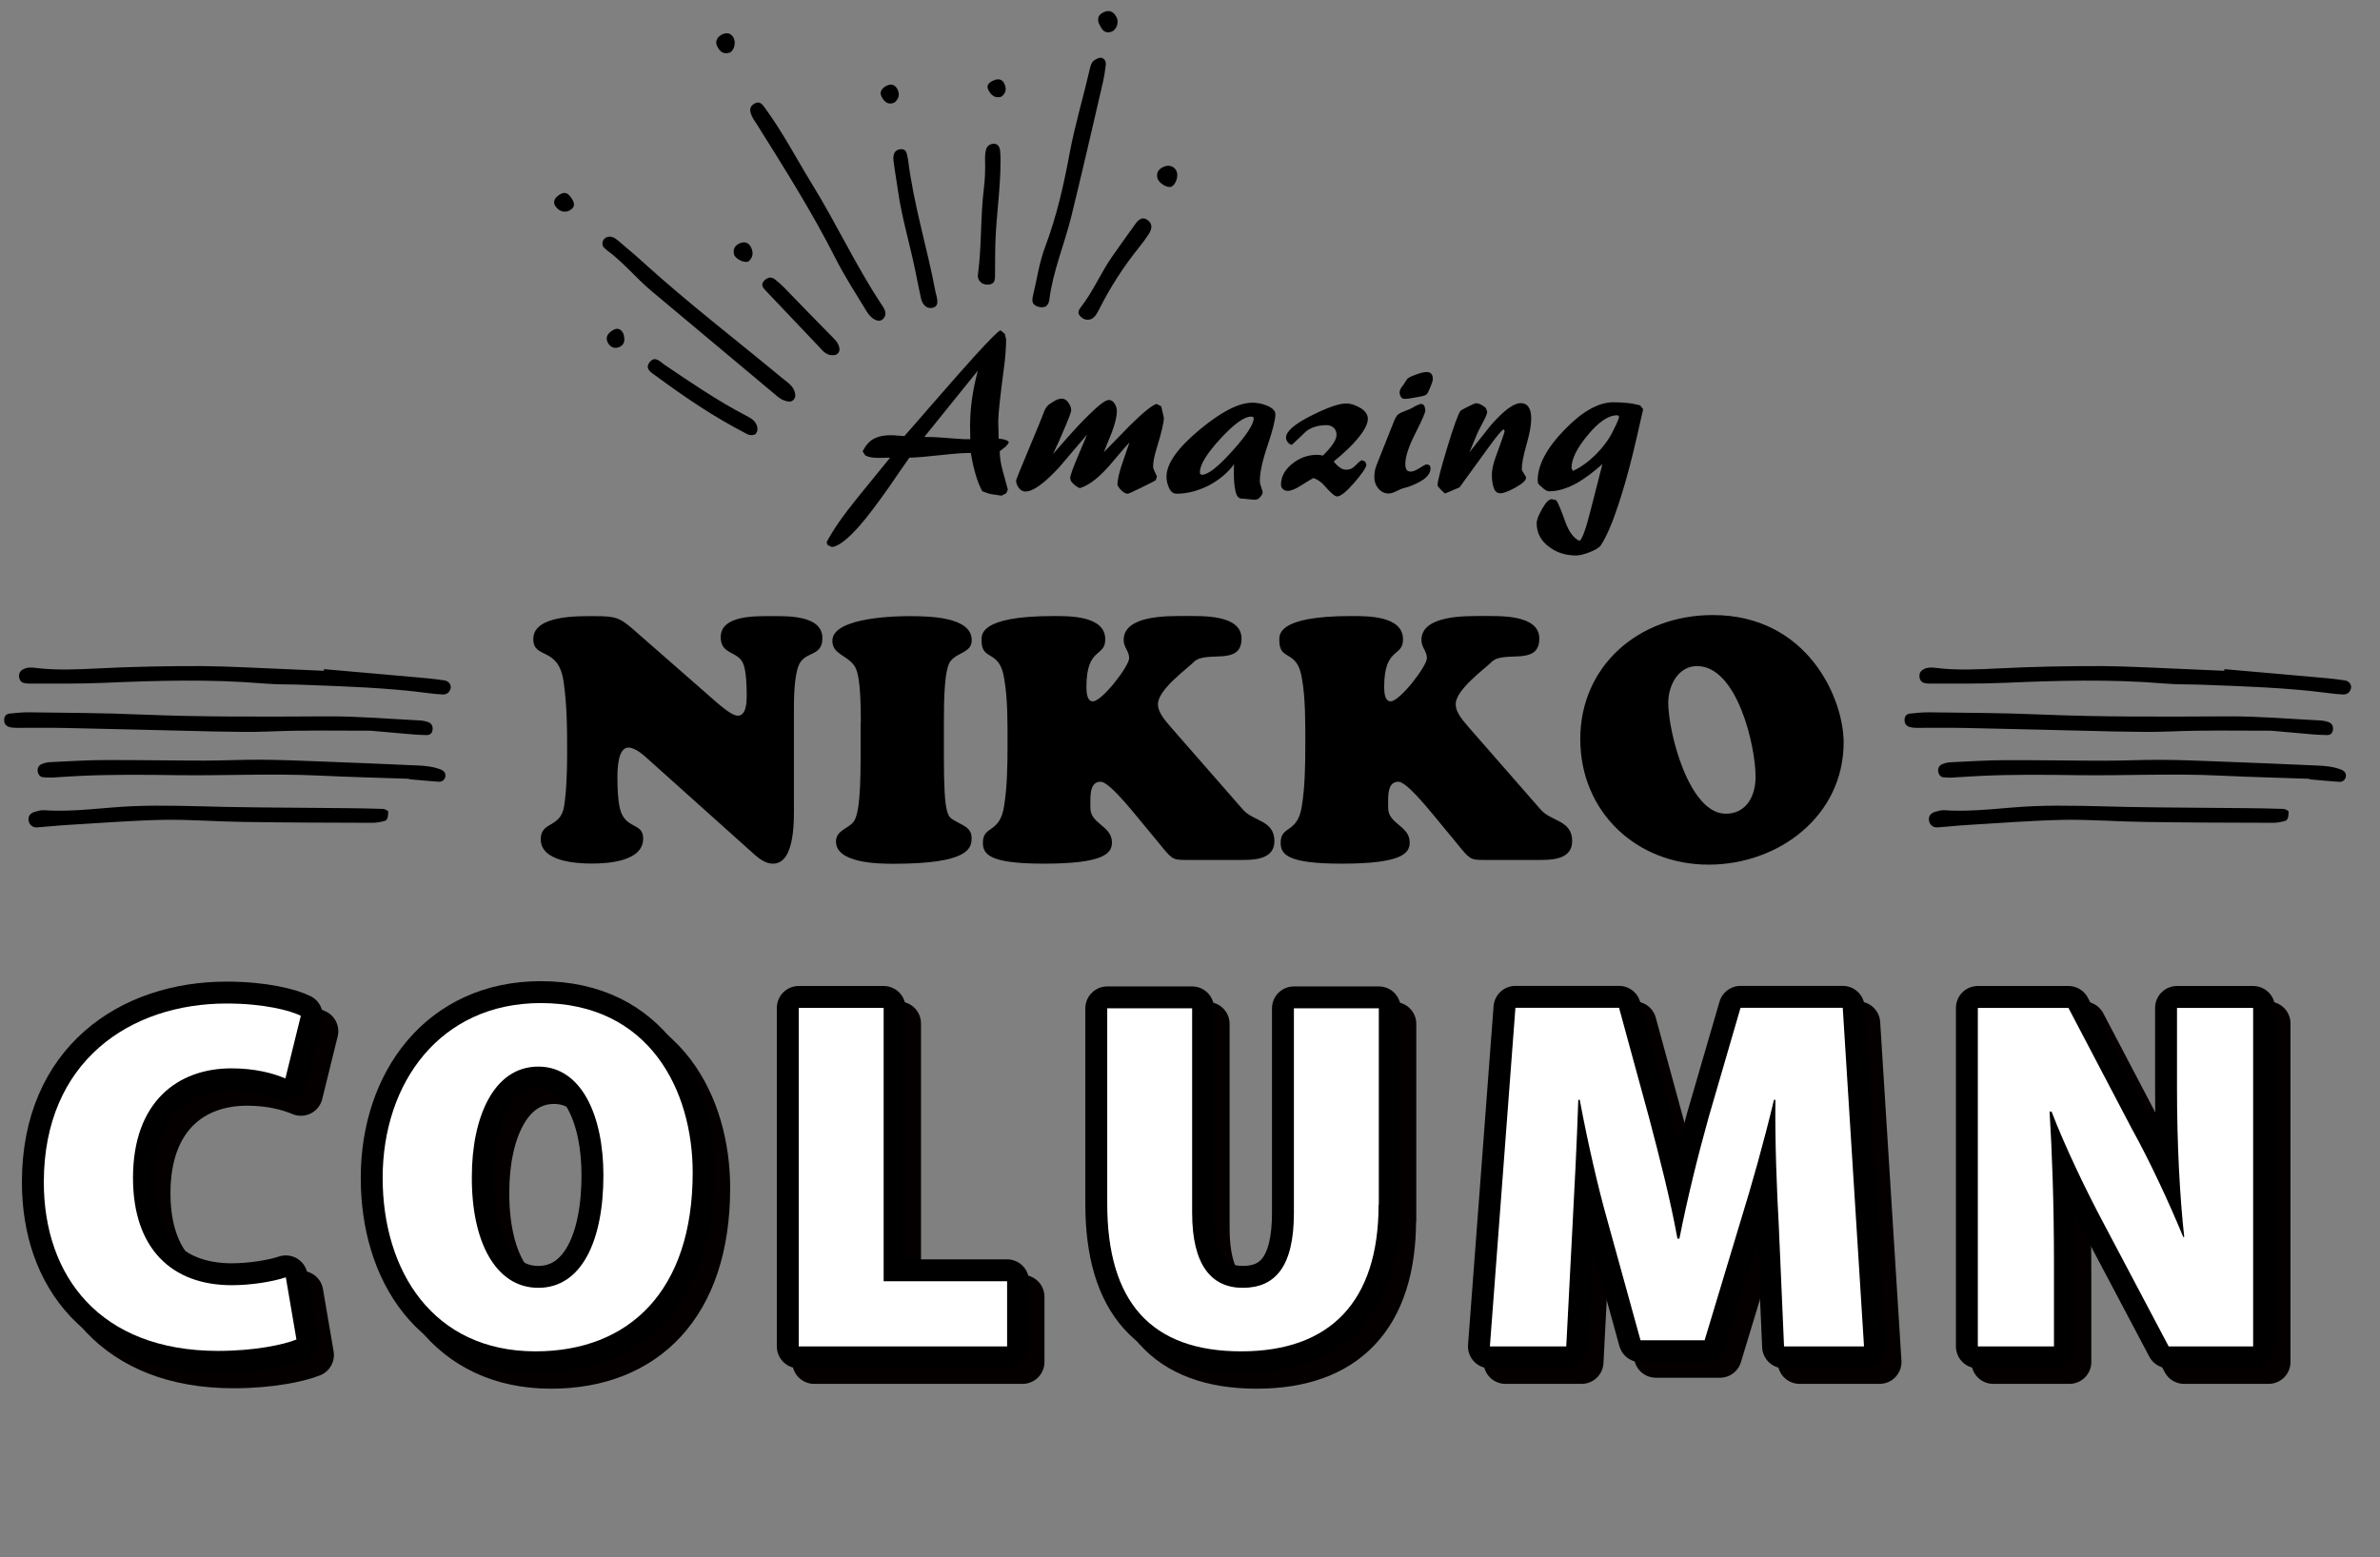
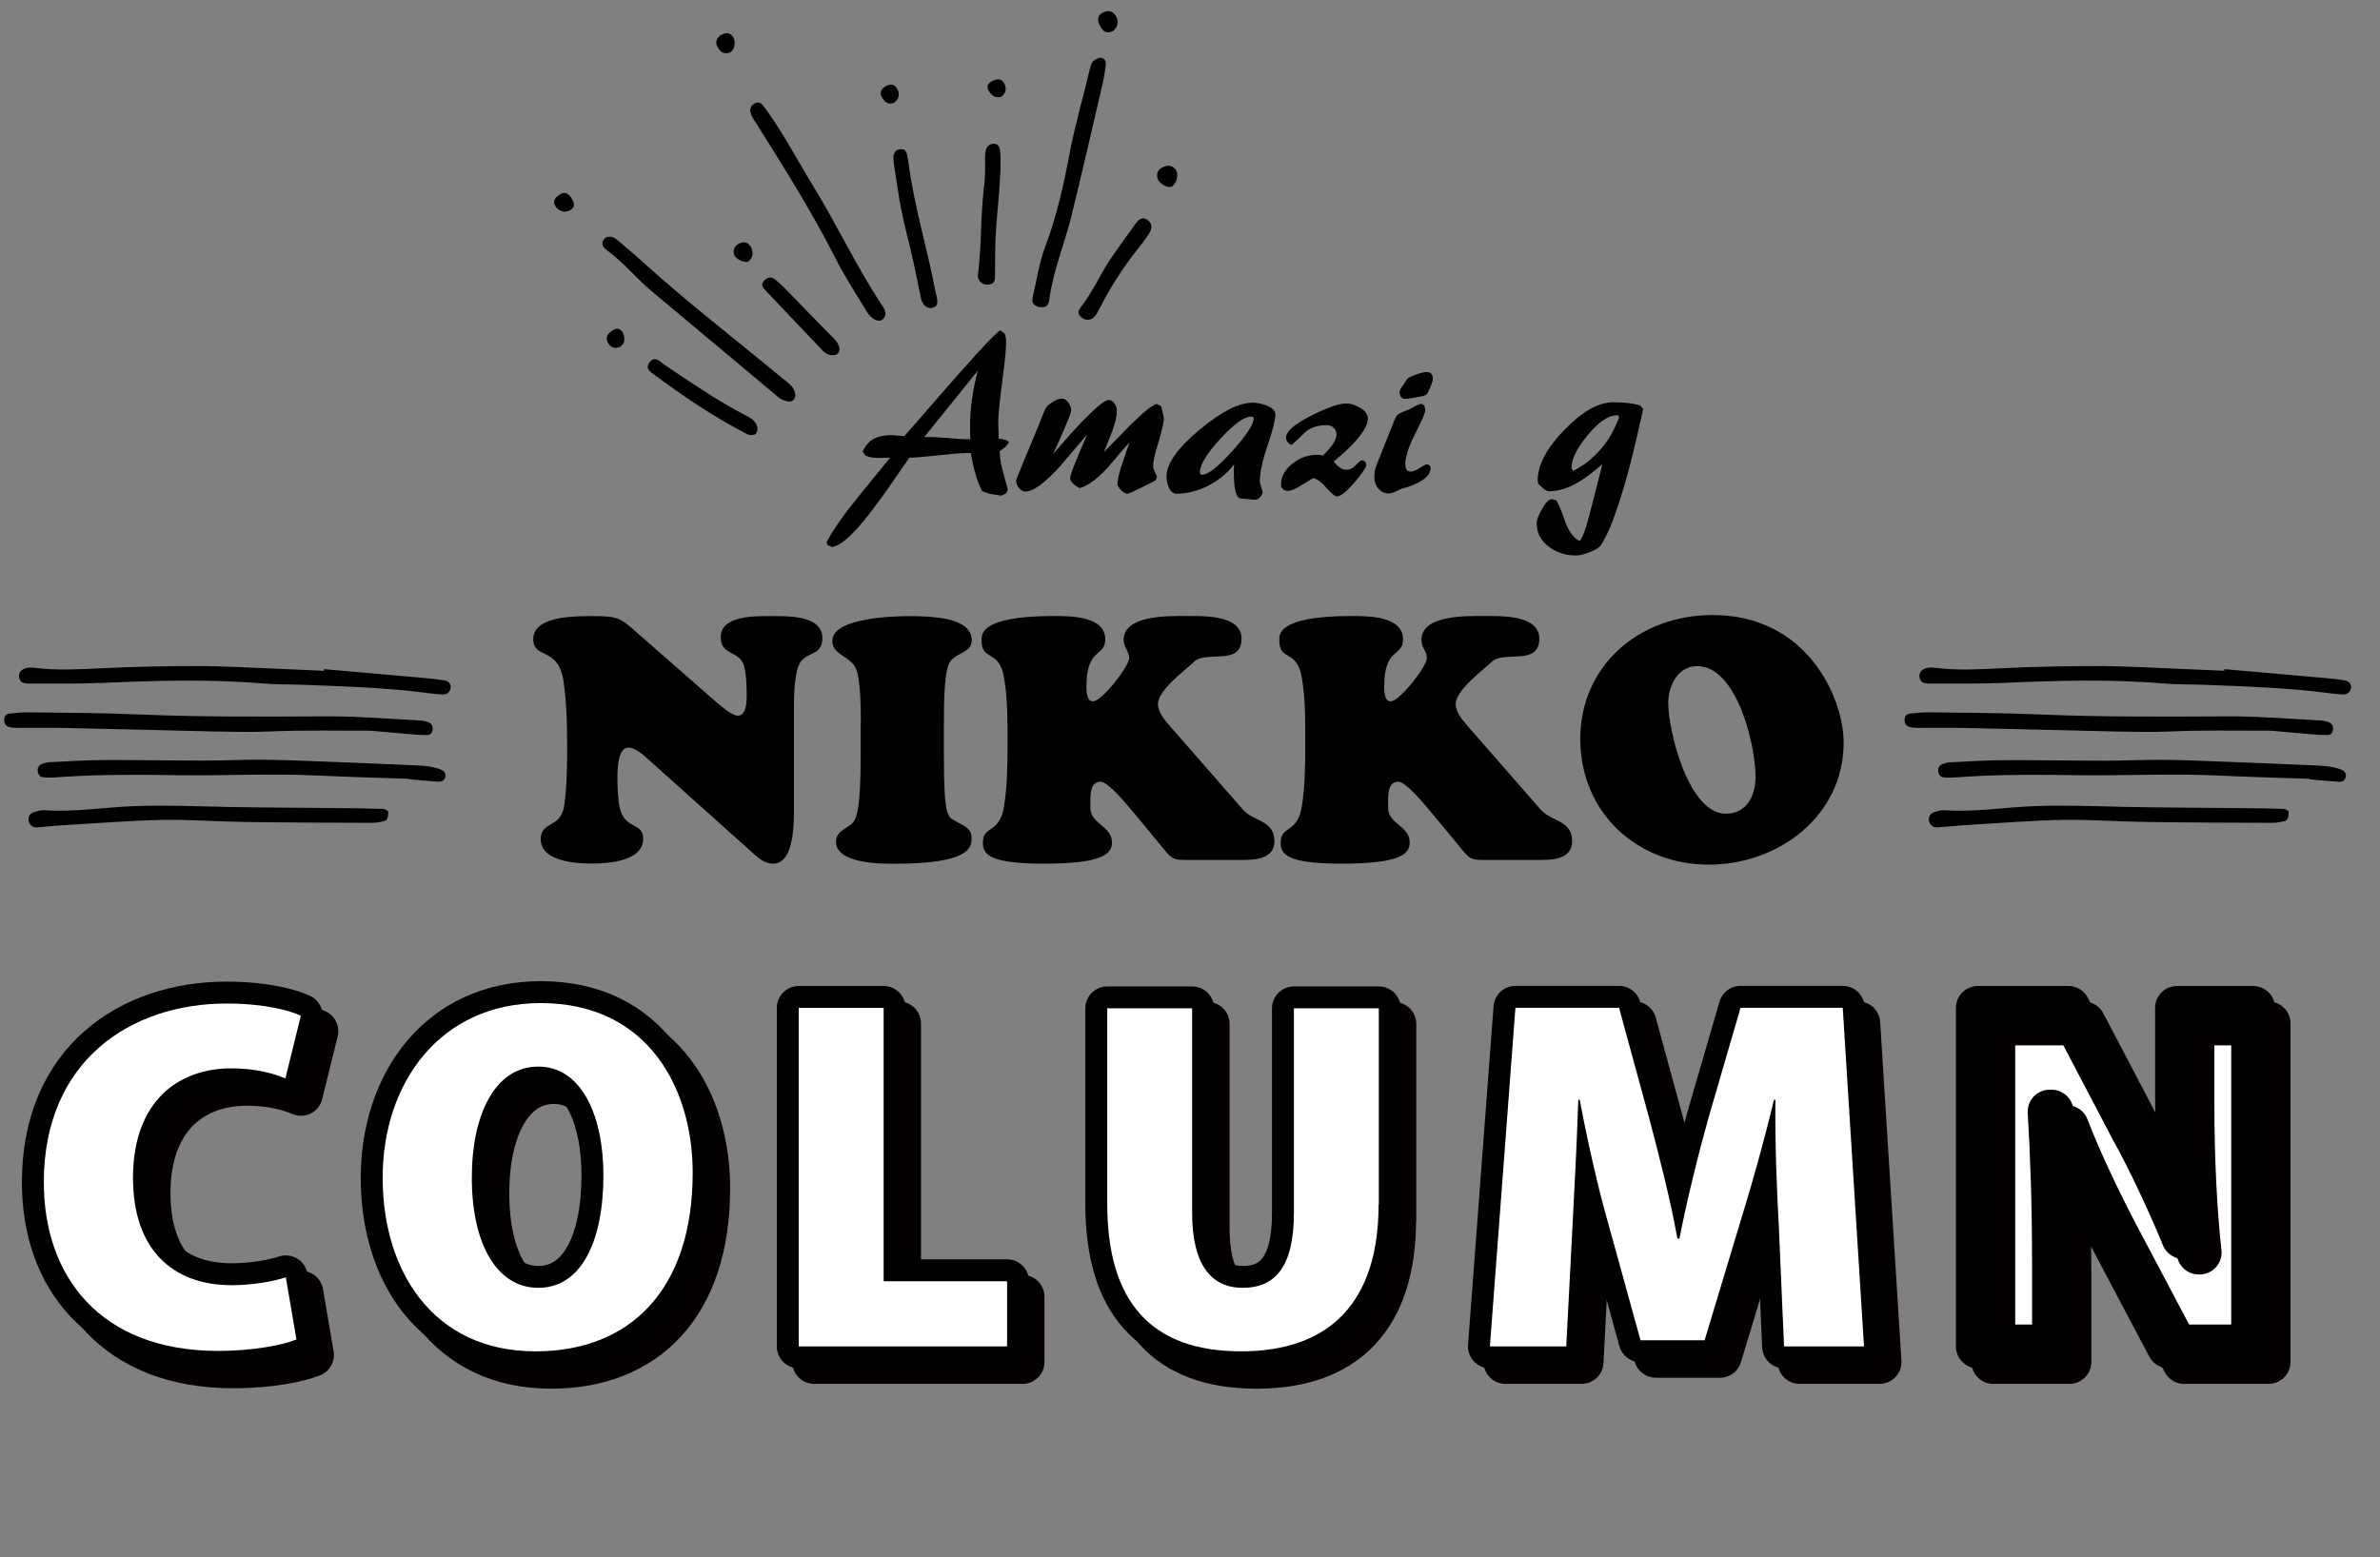
<svg xmlns="http://www.w3.org/2000/svg" version="1.1" x="0px" y="0px" width="217.25px" height="142.2px" viewBox="0 0 217.25 142.2" style="enable-background:new 0 0 217.25 142.2;" xml:space="preserve">
  <rect x="0" y="0" width="217.25" height="142.2" fill="#808080" stroke="none" />
  <style type="text/css">
	.st0{fill:none;stroke:#000000;stroke-width:9;stroke-miterlimit:10;}
	.st1{fill:none;stroke:#FFFFFF;stroke-width:12;stroke-miterlimit:10;}
	.st2{fill:none;stroke:#000000;stroke-width:6;stroke-miterlimit:10;stroke-dasharray:11.961,5.98;}
	.st3{fill:#FFFFFF;}
	.st4{fill:none;stroke:#000000;stroke-width:6;stroke-miterlimit:10;}
	.st5{fill:none;stroke:#000000;stroke-width:12;stroke-linecap:round;stroke-linejoin:round;stroke-miterlimit:10;}
	.st6{fill:none;stroke:#000000;stroke-width:2;stroke-linecap:round;stroke-linejoin:round;stroke-miterlimit:10;}
	.st7{fill:none;stroke:#000000;stroke-width:6;stroke-linecap:round;stroke-linejoin:round;stroke-miterlimit:10;}
	.st8{fill:none;stroke:#040000;stroke-width:4;stroke-linecap:round;stroke-linejoin:round;stroke-miterlimit:10;}
	.st9{fill:none;stroke:#000000;stroke-width:4;stroke-linecap:round;stroke-linejoin:round;stroke-miterlimit:10;}
	.st10{fill:none;stroke:#F4D321;stroke-width:6;stroke-linecap:round;stroke-miterlimit:10;}
	.st11{fill:none;stroke:#006B6B;stroke-width:6;stroke-linecap:round;stroke-miterlimit:10;}
	.st12{fill:#33AEB1;}
	.st13{fill:#30B8BB;}
	.st14{fill:none;}
	.st15{fill:none;stroke:#30B8BB;stroke-miterlimit:10;}
	.st16{fill:#F4D321;}
</style>
  <g id="レイヤー_2">
    <g>
      <g>
        <path d="M75.95,49.95l-0.39-0.17l-0.11-0.26c0.55-1.07,1.48-2.41,2.79-4.03c1-1.23,2-2.46,3.01-3.7c-0.17,0-0.34,0-0.51,0.01     c-0.17,0.01-0.33,0.01-0.49,0.01c-0.25,0-0.47-0.01-0.67-0.04c-0.2-0.03-0.4-0.09-0.58-0.17l-0.26-0.39     c0.29-0.56,0.64-0.95,1.05-1.16c0.41-0.21,0.91-0.31,1.48-0.31c0.2,0,0.41,0.01,0.63,0.03c0.22,0.02,0.43,0.04,0.65,0.05     c0.25-0.27,1.16-1.32,2.75-3.15c1.59-1.83,2.82-3.22,3.7-4.19c1.31-1.44,2.09-2.22,2.32-2.32l0.41,0.33     c0.03,0.17,0.06,0.34,0.11,0.5c0,0.76-0.07,1.69-0.22,2.77c-0.33,2.5-0.5,4.08-0.5,4.74l0.04,1.56c0.16,0,0.34,0.03,0.53,0.08     c0.2,0.05,0.33,0.13,0.4,0.23c-0.04,0.13-0.16,0.28-0.35,0.46c-0.25,0.19-0.4,0.31-0.48,0.37c0,0.52,0.08,1.09,0.25,1.71     c0.17,0.62,0.33,1.22,0.49,1.8l-0.15,0.33l-0.43,0.22c-0.5-0.07-0.84-0.12-1-0.15c-0.16-0.03-0.41-0.12-0.76-0.26     c-0.25-0.46-0.45-0.99-0.62-1.58s-0.31-1.23-0.42-1.91c-0.61,0-1.31,0.04-2.1,0.13c-1.85,0.2-3.02,0.3-3.51,0.3     c-0.61,0.87-1.21,1.73-1.8,2.6c-1.1,1.57-2.01,2.78-2.75,3.62C77.4,49.22,76.56,49.87,75.95,49.95z M88.01,40.1h0.56l-0.02-1.17     c0-1.65,0.24-3.34,0.71-5.09l-4.89,6.06c0.5,0,0.96,0.01,1.36,0.04C87.15,40.05,87.91,40.1,88.01,40.1z" />
        <path d="M101.21,36.52c0.22,0,0.39,0.11,0.53,0.33c0.14,0.22,0.21,0.45,0.21,0.69c0,0.46-0.15,1.1-0.45,1.91     c-0.25,0.62-0.49,1.23-0.74,1.84c0.78-0.81,1.57-1.62,2.36-2.42c1.21-1.2,2.03-1.86,2.45-1.99l0.43,0.22l0.24,1.04     c0,0.45-0.22,1.37-0.65,2.77c-0.22,0.71-0.33,1.26-0.33,1.67c0,0.13,0.04,0.28,0.13,0.46c0.14,0.29,0.22,0.44,0.22,0.46     l-0.11,0.35c-0.16,0.1-0.61,0.33-1.35,0.69c-0.74,0.36-1.14,0.54-1.2,0.54c-0.17,0-0.36-0.09-0.55-0.27     c-0.2-0.18-0.33-0.36-0.4-0.55c0-0.42,0.14-1.05,0.43-1.91c0.22-0.65,0.44-1.3,0.67-1.95c-0.25,0.25-0.75,0.83-1.52,1.75     c-1.11,1.34-2.11,2.15-3.01,2.42c-0.19-0.07-0.38-0.2-0.58-0.38s-0.3-0.36-0.3-0.53c0-0.23,0.25-0.94,0.76-2.13     c0.5-1.19,0.76-1.81,0.78-1.85c-0.85,1-1.7,1.98-2.53,2.97c-1.37,1.49-2.4,2.23-3.1,2.23c-0.23,0-0.43-0.11-0.6-0.33     s-0.25-0.46-0.25-0.7c0-0.04,0.39-1,1.17-2.87s1.21-2.91,1.28-3.12c0.07-0.21,0.15-0.39,0.23-0.54s0.18-0.27,0.29-0.36     c0.19-0.14,0.39-0.27,0.61-0.39c0.22-0.12,0.42-0.17,0.61-0.17c0.22,0,0.41,0.12,0.58,0.36c0.17,0.24,0.26,0.47,0.26,0.7     c0,0.17-0.27,0.89-0.82,2.14c-0.17,0.42-0.45,1.04-0.84,1.86c0.39-0.45,0.79-0.9,1.19-1.36c0.88-1,1.61-1.77,2.19-2.32     C100.35,36.94,100.93,36.52,101.21,36.52z" />
        <path d="M107.41,45.08c-0.3,0-0.53-0.17-0.69-0.51c-0.16-0.34-0.24-0.69-0.24-1.05c0-1.17,0.99-2.59,2.98-4.25s3.6-2.5,4.86-2.5     c0.42,0,0.84,0.08,1.26,0.24c0.56,0.22,0.84,0.49,0.84,0.82c0,0.49-0.24,1.44-0.71,2.84c-0.48,1.4-0.71,2.49-0.71,3.27     c0,0.13,0.04,0.31,0.12,0.53c0.08,0.22,0.13,0.39,0.14,0.51c-0.04,0.16-0.13,0.31-0.26,0.44c-0.13,0.14-0.27,0.21-0.43,0.21     c-0.13,0-0.34-0.02-0.63-0.05c-0.29-0.04-0.48-0.05-0.58-0.05c-0.29,0-0.48-0.22-0.58-0.67c-0.1-0.45-0.15-0.98-0.15-1.6     c0-0.17,0-0.33,0-0.48s0.01-0.27,0.02-0.39c-0.59,0.79-1.37,1.44-2.33,1.95C109.34,44.82,108.37,45.08,107.41,45.08z      M109.53,43.11c0,0.16,0.06,0.24,0.19,0.24c0.55,0,1.47-0.72,2.77-2.17s1.95-2.44,1.95-2.99c0-0.1-0.08-0.15-0.24-0.15     c-0.62,0-1.56,0.67-2.8,2.02S109.53,42.43,109.53,43.11z" />
        <path d="M122.91,42.89c0.3,0,0.57-0.12,0.8-0.37c0.29-0.3,0.49-0.47,0.61-0.5l0.3,0.13l0.11,0.3c-0.07,0.32-0.46,0.88-1.16,1.68     c-0.7,0.8-1.21,1.2-1.53,1.2c-0.19,0-0.56-0.32-1.13-0.97c-0.3-0.35-0.64-0.58-1.02-0.71c-0.13,0.06-0.51,0.29-1.15,0.69     c-0.49,0.32-0.9,0.48-1.21,0.48c-0.16,0-0.3-0.05-0.42-0.16c-0.12-0.11-0.18-0.24-0.18-0.4c0-0.72,0.34-1.36,1.02-1.91     s1.44-0.82,2.27-0.82c0.19,0,0.37,0.02,0.54,0.07c0.39-0.4,0.65-0.69,0.78-0.87c0.3-0.39,0.46-0.74,0.46-1.04     c0-0.26-0.09-0.47-0.26-0.63c-0.17-0.16-0.39-0.24-0.65-0.24c-0.75,0-1.37,0.19-1.86,0.56c-0.43,0.42-0.87,0.83-1.3,1.23     c-0.13,0-0.25-0.07-0.37-0.22c-0.12-0.14-0.17-0.29-0.17-0.43c0-0.56,0.75-1.22,2.25-1.98s2.58-1.14,3.25-1.14     c0.4,0,0.83,0.14,1.29,0.41c0.45,0.27,0.68,0.61,0.68,1c0,0.63-0.58,1.52-1.73,2.66c-0.51,0.49-0.97,0.9-1.39,1.23     c0.16,0.2,0.33,0.38,0.53,0.52C122.46,42.82,122.68,42.89,122.91,42.89z" />
        <path d="M130.1,37.5c0,0.19-0.3,0.88-0.91,2.08c-0.61,1.2-0.91,2.13-0.91,2.79c0,0.22,0.04,0.39,0.11,0.51     c0.07,0.12,0.2,0.18,0.39,0.18c0.2,0,0.47-0.11,0.8-0.32s0.54-0.33,0.63-0.33c0.25,0,0.37,0.12,0.37,0.37     c0,0.42-0.3,0.81-0.91,1.17c-0.48,0.27-0.97,0.48-1.49,0.61c-0.16,0.03-0.39,0.12-0.68,0.27s-0.54,0.23-0.73,0.23     c-0.38,0-0.69-0.15-0.94-0.44c-0.25-0.29-0.38-0.64-0.38-1.03c0-0.25,0.02-0.46,0.06-0.65c0.04-0.19,0.12-0.41,0.22-0.67     l1.43-3.59c0.14-0.38,0.27-0.63,0.38-0.76s0.33-0.25,0.66-0.37c0.33-0.12,0.63-0.25,0.89-0.41c0.03-0.03,0.13-0.08,0.3-0.15     c0.17-0.07,0.27-0.11,0.28-0.11c0.16,0,0.27,0.06,0.34,0.17C130.06,37.16,130.1,37.31,130.1,37.5z M127.76,35.81     c0-0.1,0.03-0.21,0.1-0.33c0.06-0.12,0.14-0.22,0.23-0.32l0.32-0.5c0.07-0.13,0.34-0.28,0.79-0.44c0.46-0.17,0.79-0.25,1.01-0.25     c0.39,0,0.58,0.21,0.58,0.63c0,0.12-0.03,0.26-0.1,0.42c-0.06,0.17-0.11,0.29-0.14,0.36c-0.13,0.32-0.23,0.52-0.31,0.61     c-0.08,0.09-0.28,0.16-0.59,0.22s-0.6,0.11-0.84,0.15s-0.44,0.06-0.58,0.06c-0.16,0-0.27-0.06-0.35-0.18     C127.79,36.11,127.76,35.97,127.76,35.81z" />
-         <path d="M138.8,36.81c0.38,0,0.64,0.16,0.8,0.48c0.12,0.23,0.17,0.56,0.17,0.97c0,0.55-0.14,1.33-0.43,2.34     c-0.29,1.01-0.43,1.76-0.43,2.25c0,0.07,0.07,0.2,0.2,0.39s0.19,0.32,0.19,0.39c0,0.23-0.32,0.52-0.95,0.88     c-0.64,0.35-1.1,0.53-1.39,0.53c-0.3,0-0.51-0.17-0.62-0.52c-0.11-0.35-0.16-0.72-0.16-1.13c0-0.45,0.1-0.95,0.3-1.52     c0.56-1.54,0.85-2.38,0.87-2.51l-0.09-0.15c-0.13,0-0.59,0.55-1.39,1.65c-0.88,1.21-1.76,2.42-2.64,3.64     c-0.45,0.19-0.89,0.38-1.32,0.56c-0.07-0.04-0.21-0.16-0.4-0.36c-0.19-0.19-0.29-0.33-0.29-0.4c0-0.35,0.3-1.5,0.89-3.45     s1-3.07,1.21-3.34c0.03-0.04,0.26-0.17,0.68-0.38c0.42-0.21,0.66-0.31,0.7-0.31c0.16,0,0.32,0.04,0.48,0.12     c0.16,0.08,0.31,0.18,0.45,0.31c0.04,0.12,0.09,0.23,0.13,0.35c0,0.13-0.12,0.43-0.37,0.91c-0.33,0.63-0.51,0.97-0.52,1.02     l-0.74,1.77c0.65-0.82,1.31-1.65,1.97-2.49C137.28,37.47,138.18,36.81,138.8,36.81z" />
        <path d="M141.4,44.86c-0.13,0-0.3-0.08-0.51-0.25c-0.21-0.17-0.37-0.32-0.49-0.46l-0.04-0.28c0-1.4,0.81-2.94,2.44-4.62     c1.62-1.68,3.11-2.52,4.47-2.52c0.4,0,0.82,0.02,1.23,0.06c0.42,0.04,0.82,0.12,1.21,0.22l0.28,0.35     c-0.42,1.88-0.73,3.22-0.93,4.03c-0.43,1.76-0.88,3.33-1.34,4.72c-0.55,1.67-1.08,2.89-1.58,3.66c-0.14,0.22-0.48,0.43-1.01,0.64     c-0.53,0.21-0.95,0.31-1.27,0.31c-0.92,0-1.73-0.25-2.42-0.76c-0.78-0.56-1.17-1.29-1.17-2.19c0-0.29,0.17-0.73,0.5-1.31     c0.33-0.58,0.62-0.88,0.87-0.88c0.19,0.04,0.33,0.07,0.41,0.09c0.16,0.2,0.44,0.87,0.84,1.99c0.32,0.89,0.74,1.47,1.28,1.73     c0.25-0.12,0.6-1.1,1.06-2.94c0.65-2.57,1-3.93,1.04-4.07c-0.82,0.72-1.57,1.28-2.23,1.67C143.1,44.59,142.22,44.86,141.4,44.86z      M143.45,42.74l0.13,0.26c0.72-0.33,1.41-0.83,2.08-1.49c0.66-0.66,1.18-1.36,1.54-2.08c0.1-0.22,0.21-0.43,0.32-0.65     c0.17-0.36,0.26-0.59,0.26-0.69c0-0.12-0.06-0.17-0.17-0.17c-0.79,0-1.69,0.6-2.67,1.8C143.95,40.9,143.45,41.91,143.45,42.74z" />
        <path d="M65.41,64.13c0.38,0.31,1.38,1.22,1.94,1.22c0.78,0,0.81-1.28,0.81-1.81c0-0.78-0.03-2.13-0.28-2.84     c-0.44-1.31-2.09-0.84-2.09-2.53c0-2,3.19-1.91,4.5-1.91c1.38,0,4.78-0.16,4.78,2c0,1.78-1.66,1.13-2.19,2.56     c-0.41,1.13-0.41,3.06-0.41,4.25v8.1c0,1.41,0.19,5.69-1.91,5.69c-0.63,0-1.16-0.38-1.63-0.78l-9.66-8.66     c-0.44-0.41-1.25-1.16-1.91-1.16c-0.97,0-1,2.03-1,2.69c0,0.88,0.03,2.03,0.22,2.84c0.47,2,2.13,1.25,2.13,2.78     c0,2.09-3.22,2.28-4.69,2.28c-1.44,0-4.66-0.19-4.66-2.22c0-1.66,1.81-1,2.13-3c0.22-1.34,0.28-3.31,0.28-4.72     c0-2.25,0-4.53-0.34-6.78c-0.5-3.13-2.75-1.91-2.75-3.78c0-2.22,4.22-2.09,5.63-2.09c1.94,0,2.28,0.13,3.69,1.38L65.41,64.13z" />
        <path d="M78.58,66.01c0-3.97-0.31-4.88-0.66-5.31c-0.72-0.91-1.94-1-1.94-2.19c0-2.25,6.38-2.25,7-2.25     c1.88,0,5.72,0.06,5.72,2.19c0,1.13-1.19,1.06-1.91,1.88c-0.59,0.69-0.63,3.5-0.63,5.69v3.1c0,5.57,0.38,5.44,1,5.82     c0.78,0.47,1.53,0.63,1.53,1.59c0,0.94-0.28,2.34-7.13,2.34c-1.31,0-5.25-0.03-5.25-2.03c0-1,1.06-1.16,1.56-1.75     c0.38-0.44,0.69-1.59,0.69-5.97V66.01z" />
        <path d="M103.56,74.29c-0.53-0.63-2.38-2.91-3.09-2.91c-0.81,0-0.94,0.81-0.94,1.72v0.66c0,1.5,1.97,1.63,1.97,3.16     c0,1-0.72,1.94-6.22,1.94c-4.94,0-5.56-0.84-5.56-1.91c0-1.63,1.56-0.78,1.94-3.38c0.28-1.75,0.31-3.75,0.31-5.53     c0-1.94,0.03-4.19-0.31-6.1c-0.41-2.69-2.06-1.53-2.06-3.44c0-0.5-0.28-2.25,6.57-2.25c1.47,0,4.72-0.03,4.72,2.13     c0,1.66-1.72,0.66-1.72,4.35c0,0.41,0.03,1.31,0.59,1.31c0.84,0,3.31-3.22,3.31-3.94c0-0.66-0.5-0.97-0.5-1.66     c0-2.31,4.13-2.19,5.63-2.19s5.13-0.16,5.13,2.06c0,2.56-3.25,1.03-4.35,2.13c-0.63,0.63-3.28,2.53-3.28,3.85     c0,0.84,0.75,1.59,1.25,2.19l6.53,7.47c0.94,1.06,2.85,0.94,2.85,2.85c0,1.56-1.59,1.72-2.81,1.72h-5.31     c-1.22,0-1.25-0.09-2.5-1.63L103.56,74.29z" />
        <path d="M130.74,74.29c-0.53-0.63-2.38-2.91-3.09-2.91c-0.81,0-0.94,0.81-0.94,1.72v0.66c0,1.5,1.97,1.63,1.97,3.16     c0,1-0.72,1.94-6.22,1.94c-4.94,0-5.56-0.84-5.56-1.91c0-1.63,1.56-0.78,1.94-3.38c0.28-1.75,0.31-3.75,0.31-5.53     c0-1.94,0.03-4.19-0.31-6.1c-0.41-2.69-2.06-1.53-2.06-3.44c0-0.5-0.28-2.25,6.57-2.25c1.47,0,4.72-0.03,4.72,2.13     c0,1.66-1.72,0.66-1.72,4.35c0,0.41,0.03,1.31,0.59,1.31c0.84,0,3.31-3.22,3.31-3.94c0-0.66-0.5-0.97-0.5-1.66     c0-2.31,4.13-2.19,5.63-2.19s5.13-0.16,5.13,2.06c0,2.56-3.25,1.03-4.35,2.13c-0.63,0.63-3.28,2.53-3.28,3.85     c0,0.84,0.75,1.59,1.25,2.19l6.53,7.47c0.94,1.06,2.85,0.94,2.85,2.85c0,1.56-1.59,1.72-2.81,1.72h-5.31     c-1.22,0-1.25-0.09-2.5-1.63L130.74,74.29z" />
        <path d="M144.25,67.48c0-6.63,5.28-11.32,12.1-11.32c8.63,0,11.94,7.6,11.94,11.63c0,6.72-5.94,11.16-12.32,11.16     C149.38,78.95,144.25,74.14,144.25,67.48z M154.91,60.82c-1.75,0-2.63,1.81-2.63,3.35c0,2.66,1.88,10.13,5.25,10.13     c1.91,0,2.72-1.66,2.72-3.35C160.26,68.1,158.57,60.82,154.91,60.82z" />
      </g>
      <g>
        <g>
          <path class="st3" d="M27.06,122.31c-1.19,0.48-3.83,1.04-7.17,1.04C9.11,123.34,4,116.51,4,107.95      c0-11.08,7.92-16.32,16.68-16.32c3.43,0,5.81,0.64,6.78,1.12l-1.41,5.72c-1.14-0.48-2.77-0.92-4.93-0.92      c-4.88,0-8.98,3.04-8.98,10c0,6.44,3.52,9.8,9.02,9.8c1.76,0,3.74-0.32,4.93-0.72L27.06,122.31z" />
-           <path class="st3" d="M63.23,107.07c0,10.76-5.77,16.32-14.35,16.32c-9.37,0-13.95-7.36-13.95-15.84      c0-8.72,5.28-15.96,14.43-15.96C59.27,91.59,63.23,99.55,63.23,107.07z M43.07,107.43c-0.04,5.92,2.16,10.16,6.07,10.16      c3.92,0,5.94-4.24,5.94-10.28c0-5.4-1.98-9.92-5.94-9.92C45.01,97.39,43.07,102.11,43.07,107.43z" />
          <path class="st3" d="M91.92,122.94H72.91V92.03h7.75v24.96h11.27V122.94z" />
          <path class="st3" d="M125.84,109.99c0,8.84-4.4,13.4-12.54,13.4c-8.27,0-12.23-4.56-12.23-13.48V92.07h7.75v18.68      c0,4.76,1.76,6.84,4.62,6.84c2.95,0,4.67-1.92,4.67-6.84V92.07h7.75V109.99z" />
          <path class="st3" d="M170.15,122.94h-7.3l-0.48-11.04c-0.18-3.28-0.35-7.4-0.31-11.48h-0.13c-0.88,3.72-2.07,7.92-2.99,10.88      l-3.34,11.08h-5.85l-3.04-11c-0.84-2.96-1.8-7.16-2.51-10.96h-0.13c-0.13,3.84-0.35,8.2-0.53,11.52l-0.57,11H136l2.33-30.92      h9.46l2.73,10c0.97,3.68,1.94,7.44,2.6,11.08h0.18c0.7-3.56,1.67-7.52,2.68-11.12l2.9-9.96h9.33L170.15,122.94z" />
          <path class="st3" d="M205.66,122.94h-7.7l-5.94-11.24c-1.58-2.96-3.52-7-4.75-10.2h-0.18c0.22,3.6,0.4,8.32,0.4,13.84v7.6h-6.95      V92.03h8.27l5.81,11.08c1.54,2.76,3.39,6.72,4.67,9.84h0.09c-0.4-3.6-0.66-8.44-0.66-13.56v-7.36h6.95V122.94z" />
        </g>
        <g>
          <g>
            <path class="st8" d="M28.48,123.72c-1.19,0.48-3.83,1.04-7.17,1.04c-10.78,0-15.89-6.84-15.89-15.4       c0-11.08,7.92-16.32,16.68-16.32c3.43,0,5.81,0.64,6.78,1.12l-1.41,5.72c-1.14-0.48-2.77-0.92-4.93-0.92       c-4.88,0-8.98,3.04-8.98,10c0,6.44,3.52,9.8,9.02,9.8c1.76,0,3.74-0.32,4.93-0.72L28.48,123.72z" />
            <path class="st8" d="M64.65,108.48c0,10.76-5.77,16.32-14.35,16.32c-9.37,0-13.95-7.36-13.95-15.84       c0-8.72,5.28-15.96,14.43-15.96C60.69,93.01,64.65,100.97,64.65,108.48z M44.49,108.84c-0.04,5.92,2.16,10.16,6.07,10.16       c3.92,0,5.94-4.24,5.94-10.28c0-5.4-1.98-9.92-5.94-9.92C46.43,98.81,44.49,103.53,44.49,108.84z" />
            <path class="st8" d="M93.33,124.36H74.32V93.45h7.75v24.96h11.27V124.36z" />
            <path class="st8" d="M127.26,111.4c0,8.84-4.4,13.4-12.54,13.4c-8.27,0-12.23-4.56-12.23-13.48V93.49h7.75v18.68       c0,4.76,1.76,6.84,4.62,6.84c2.95,0,4.67-1.92,4.67-6.84V93.49h7.75V111.4z" />
            <path class="st8" d="M171.57,124.36h-7.3l-0.48-11.04c-0.18-3.28-0.35-7.4-0.31-11.48h-0.13c-0.88,3.72-2.07,7.92-2.99,10.88       L157,123.8h-5.85l-3.04-11c-0.84-2.96-1.8-7.16-2.51-10.96h-0.13c-0.13,3.84-0.35,8.2-0.53,11.52l-0.57,11h-6.95l2.33-30.92       h9.46l2.73,10c0.97,3.68,1.94,7.44,2.6,11.08h0.18c0.7-3.56,1.67-7.52,2.68-11.12l2.9-9.96h9.33L171.57,124.36z" />
            <path class="st8" d="M207.07,124.36h-7.7l-5.94-11.24c-1.58-2.96-3.52-7-4.75-10.2h-0.18c0.22,3.6,0.4,8.32,0.4,13.84v7.6       h-6.95V93.45h8.27l5.81,11.08c1.54,2.76,3.39,6.72,4.67,9.84h0.09c-0.4-3.6-0.66-8.44-0.66-13.56v-7.36h6.95V124.36z" />
          </g>
          <g>
            <path class="st9" d="M27.06,122.31c-1.19,0.48-3.83,1.04-7.17,1.04C9.11,123.34,4,116.51,4,107.95       c0-11.08,7.92-16.32,16.68-16.32c3.43,0,5.81,0.64,6.78,1.12l-1.41,5.72c-1.14-0.48-2.77-0.92-4.93-0.92       c-4.88,0-8.98,3.04-8.98,10c0,6.44,3.52,9.8,9.02,9.8c1.76,0,3.74-0.32,4.93-0.72L27.06,122.31z" />
            <path class="st9" d="M63.23,107.07c0,10.76-5.77,16.32-14.35,16.32c-9.37,0-13.95-7.36-13.95-15.84       c0-8.72,5.28-15.96,14.43-15.96C59.27,91.59,63.23,99.55,63.23,107.07z M43.07,107.43c-0.04,5.92,2.16,10.16,6.07,10.16       c3.92,0,5.94-4.24,5.94-10.28c0-5.4-1.98-9.92-5.94-9.92C45.01,97.39,43.07,102.11,43.07,107.43z" />
            <path class="st9" d="M91.92,122.94H72.91V92.03h7.75v24.96h11.27V122.94z" />
            <path class="st9" d="M125.84,109.99c0,8.84-4.4,13.4-12.54,13.4c-8.27,0-12.23-4.56-12.23-13.48V92.07h7.75v18.68       c0,4.76,1.76,6.84,4.62,6.84c2.95,0,4.67-1.92,4.67-6.84V92.07h7.75V109.99z" />
            <path class="st9" d="M170.15,122.94h-7.3l-0.48-11.04c-0.18-3.28-0.35-7.4-0.31-11.48h-0.13c-0.88,3.72-2.07,7.92-2.99,10.88       l-3.34,11.08h-5.85l-3.04-11c-0.84-2.96-1.8-7.16-2.51-10.96h-0.13c-0.13,3.84-0.35,8.2-0.53,11.52l-0.57,11H136l2.33-30.92       h9.46l2.73,10c0.97,3.68,1.94,7.44,2.6,11.08h0.18c0.7-3.56,1.67-7.52,2.68-11.12l2.9-9.96h9.33L170.15,122.94z" />
            <path class="st9" d="M205.66,122.94h-7.7l-5.94-11.24c-1.58-2.96-3.52-7-4.75-10.2h-0.18c0.22,3.6,0.4,8.32,0.4,13.84v7.6       h-6.95V92.03h8.27l5.81,11.08c1.54,2.76,3.39,6.72,4.67,9.84h0.09c-0.4-3.6-0.66-8.44-0.66-13.56v-7.36h6.95V122.94z" />
          </g>
        </g>
        <g>
          <path class="st3" d="M27.06,122.31c-1.19,0.48-3.83,1.04-7.17,1.04C9.11,123.34,4,116.51,4,107.95      c0-11.08,7.92-16.32,16.68-16.32c3.43,0,5.81,0.64,6.78,1.12l-1.41,5.72c-1.14-0.48-2.77-0.92-4.93-0.92      c-4.88,0-8.98,3.04-8.98,10c0,6.44,3.52,9.8,9.02,9.8c1.76,0,3.74-0.32,4.93-0.72L27.06,122.31z" />
          <path class="st3" d="M63.23,107.07c0,10.76-5.77,16.32-14.35,16.32c-9.37,0-13.95-7.36-13.95-15.84      c0-8.72,5.28-15.96,14.43-15.96C59.27,91.59,63.23,99.55,63.23,107.07z M43.07,107.43c-0.04,5.92,2.16,10.16,6.07,10.16      c3.92,0,5.94-4.24,5.94-10.28c0-5.4-1.98-9.92-5.94-9.92C45.01,97.39,43.07,102.11,43.07,107.43z" />
          <path class="st3" d="M91.92,122.94H72.91V92.03h7.75v24.96h11.27V122.94z" />
          <path class="st3" d="M125.84,109.99c0,8.84-4.4,13.4-12.54,13.4c-8.27,0-12.23-4.56-12.23-13.48V92.07h7.75v18.68      c0,4.76,1.76,6.84,4.62,6.84c2.95,0,4.67-1.92,4.67-6.84V92.07h7.75V109.99z" />
          <path class="st3" d="M170.15,122.94h-7.3l-0.48-11.04c-0.18-3.28-0.35-7.4-0.31-11.48h-0.13c-0.88,3.72-2.07,7.92-2.99,10.88      l-3.34,11.08h-5.85l-3.04-11c-0.84-2.96-1.8-7.16-2.51-10.96h-0.13c-0.13,3.84-0.35,8.2-0.53,11.52l-0.57,11H136l2.33-30.92      h9.46l2.73,10c0.97,3.68,1.94,7.44,2.6,11.08h0.18c0.7-3.56,1.67-7.52,2.68-11.12l2.9-9.96h9.33L170.15,122.94z" />
-           <path class="st3" d="M205.66,122.94h-7.7l-5.94-11.24c-1.58-2.96-3.52-7-4.75-10.2h-0.18c0.22,3.6,0.4,8.32,0.4,13.84v7.6h-6.95      V92.03h8.27l5.81,11.08c1.54,2.76,3.39,6.72,4.67,9.84h0.09c-0.4-3.6-0.66-8.44-0.66-13.56v-7.36h6.95V122.94z" />
        </g>
      </g>
      <g>
        <g>
          <path d="M203.04,61.1c3.17,0.28,6.33,0.55,9.5,0.84c0.51,0.05,1.02,0.11,1.52,0.19c0.39,0.07,0.62,0.41,0.54,0.73      c-0.1,0.38-0.37,0.57-0.74,0.55c-0.45-0.02-0.91-0.07-1.36-0.13c-3.83-0.5-7.69-0.61-11.54-0.76c-1.13-0.04-2.27-0.01-3.4-0.11      c-4.87-0.41-9.75-0.27-14.62-0.06c-2.26,0.1-4.54,0.06-6.8,0.07c-0.17,0-0.34-0.02-0.5-0.06c-0.24-0.06-0.38-0.26-0.42-0.48      c-0.05-0.29,0.03-0.56,0.3-0.73c0.42-0.26,0.88-0.21,1.33-0.15c1.87,0.22,3.74,0.12,5.61,0.03c3.18-0.16,6.35-0.22,9.53-0.21      c1.25,0.01,2.5,0.06,3.74,0.11c2.44,0.1,4.88,0.21,7.31,0.32C203.03,61.2,203.04,61.15,203.04,61.1z" />
          <path d="M207.3,66.72c-3.07,0-6.13-0.06-9.19,0.07c-1.7,0.07-3.4,0.03-5.1,0c-4.54-0.1-9.07-0.23-13.61-0.32      c-1.47-0.03-2.95-0.01-4.42-0.01c-0.22,0-0.46-0.02-0.67-0.08c-0.3-0.09-0.46-0.31-0.46-0.63c0-0.33,0.16-0.55,0.48-0.59      c0.56-0.06,1.13-0.12,1.69-0.12c3.4,0.05,6.81,0.05,10.21,0.2c5.73,0.24,11.45,0.2,17.18,0.17c2.78-0.01,5.55,0.23,8.33,0.37      c0.28,0.01,0.57,0.07,0.83,0.16c0.29,0.11,0.42,0.36,0.39,0.68c-0.04,0.33-0.23,0.51-0.56,0.5c-0.45-0.01-0.91-0.03-1.36-0.07      C209.79,66.94,208.55,66.83,207.3,66.72z" />
          <path d="M210.81,71.11c-2.72-0.09-5.44-0.16-8.15-0.29c-4.36-0.21-8.72,0.02-13.08-0.04c-2.89-0.04-5.78-0.07-8.67,0.06      c-0.91,0.04-1.81,0.11-2.71,0.16c-0.28,0.01-0.56,0.01-0.84-0.03c-0.24-0.04-0.38-0.24-0.43-0.47      c-0.06-0.31,0.05-0.58,0.33-0.71c0.25-0.11,0.54-0.18,0.81-0.19c1.7-0.08,3.4-0.19,5.09-0.19c3-0.01,6,0.05,9.01,0.05      c1.7,0,3.4-0.09,5.09-0.08c1.76,0.01,3.51,0.08,5.27,0.15c3,0.11,6,0.24,9,0.37c0.74,0.03,1.47,0.1,2.17,0.37      c0.29,0.11,0.49,0.33,0.43,0.65c-0.05,0.31-0.31,0.49-0.61,0.47c-0.9-0.06-1.81-0.15-2.71-0.23      C210.81,71.14,210.81,71.13,210.81,71.11z" />
          <path d="M208.91,74.08c0,0.59-0.11,0.82-0.33,0.88c-0.38,0.1-0.77,0.18-1.16,0.17c-3.91-0.01-7.82-0.02-11.73-0.08      c-2.44-0.03-4.87-0.23-7.31-0.19c-2.94,0.06-5.88,0.3-8.82,0.47c-0.9,0.05-1.8,0.16-2.71,0.22c-0.44,0.03-0.76-0.3-0.78-0.72      c-0.01-0.41,0.25-0.61,0.6-0.71c0.27-0.08,0.56-0.16,0.83-0.14c2.73,0.19,5.43-0.26,8.14-0.37c2.84-0.11,5.66,0.01,8.49,0.07      c3.57,0.07,7.13,0.07,10.7,0.11c1.19,0.01,2.38,0.03,3.57,0.07C208.72,73.88,208.91,74.09,208.91,74.08z" />
        </g>
      </g>
      <g>
        <g>
          <path d="M29.57,61.1c3.17,0.28,6.33,0.55,9.5,0.84c0.51,0.05,1.02,0.11,1.52,0.19c0.39,0.07,0.62,0.41,0.54,0.73      c-0.1,0.38-0.37,0.57-0.74,0.55c-0.45-0.02-0.91-0.07-1.36-0.13c-3.83-0.5-7.69-0.61-11.54-0.76c-1.13-0.04-2.27-0.01-3.4-0.11      c-4.87-0.41-9.75-0.27-14.62-0.06c-2.26,0.1-4.54,0.06-6.8,0.07c-0.17,0-0.34-0.02-0.5-0.06c-0.24-0.06-0.38-0.26-0.42-0.48      c-0.05-0.29,0.03-0.56,0.3-0.73c0.42-0.26,0.88-0.21,1.33-0.15c1.87,0.22,3.74,0.12,5.61,0.03c3.18-0.16,6.35-0.22,9.53-0.21      c1.25,0.01,2.5,0.06,3.74,0.11c2.44,0.1,4.88,0.21,7.31,0.32C29.56,61.2,29.56,61.15,29.57,61.1z" />
          <path d="M33.83,66.72c-3.07,0-6.13-0.06-9.19,0.07c-1.7,0.07-3.4,0.03-5.1,0c-4.54-0.1-9.07-0.23-13.61-0.32      c-1.47-0.03-2.95-0.01-4.42-0.01c-0.22,0-0.46-0.02-0.67-0.08c-0.3-0.09-0.46-0.31-0.46-0.63c0-0.33,0.16-0.55,0.48-0.59      c0.56-0.06,1.13-0.12,1.69-0.12c3.4,0.05,6.81,0.05,10.21,0.2c5.73,0.24,11.45,0.2,17.18,0.17c2.78-0.01,5.55,0.23,8.33,0.37      c0.28,0.01,0.57,0.07,0.83,0.16c0.29,0.11,0.42,0.36,0.39,0.68c-0.04,0.33-0.23,0.51-0.56,0.5c-0.45-0.01-0.91-0.03-1.36-0.07      C36.32,66.94,35.07,66.83,33.83,66.72z" />
          <path d="M37.34,71.11c-2.72-0.09-5.44-0.16-8.15-0.29c-4.36-0.21-8.72,0.02-13.08-0.04c-2.89-0.04-5.78-0.07-8.67,0.06      c-0.91,0.04-1.81,0.11-2.71,0.16C4.44,71.01,4.16,71,3.88,70.96c-0.24-0.04-0.38-0.24-0.43-0.47c-0.06-0.31,0.05-0.58,0.33-0.71      c0.25-0.11,0.54-0.18,0.81-0.19c1.7-0.08,3.4-0.19,5.09-0.19c3-0.01,6,0.05,9.01,0.05c1.7,0,3.4-0.09,5.09-0.08      c1.76,0.01,3.51,0.08,5.27,0.15c3,0.11,6,0.24,9,0.37c0.74,0.03,1.47,0.1,2.17,0.37c0.29,0.11,0.49,0.33,0.43,0.65      c-0.05,0.31-0.31,0.49-0.61,0.47c-0.9-0.06-1.81-0.15-2.71-0.23C37.34,71.14,37.34,71.13,37.34,71.11z" />
          <path d="M35.44,74.08c0,0.59-0.11,0.82-0.33,0.88c-0.38,0.1-0.77,0.18-1.16,0.17c-3.91-0.01-7.82-0.02-11.73-0.08      c-2.44-0.03-4.87-0.23-7.31-0.19c-2.94,0.06-5.88,0.3-8.82,0.47c-0.9,0.05-1.8,0.16-2.71,0.22c-0.44,0.03-0.76-0.3-0.78-0.72      c-0.01-0.41,0.25-0.61,0.6-0.71c0.27-0.08,0.56-0.16,0.83-0.14c2.73,0.19,5.43-0.26,8.14-0.37c2.84-0.11,5.66,0.01,8.49,0.07      c3.57,0.07,7.13,0.07,10.7,0.11c1.19,0.01,2.38,0.03,3.57,0.07C35.25,73.88,35.44,74.09,35.44,74.08z" />
        </g>
      </g>
    </g>
    <g>
      <path d="M95.44,28c-0.33,0.1-0.66,0.06-0.95-0.12c-0.27-0.17-0.29-0.46-0.22-0.77c0.37-1.53,0.58-3.11,1.14-4.59    c1.05-2.78,1.7-5.67,2.24-8.59c0.49-2.59,1.25-5.11,1.84-7.67c0.08-0.34,0.17-0.65,0.5-0.82c0.21-0.11,0.43-0.24,0.67-0.12    c0.24,0.12,0.31,0.38,0.28,0.61c-0.07,0.57-0.16,1.14-0.29,1.7c-0.94,4.05-1.87,8.1-2.86,12.14c-0.63,2.55-1.68,4.99-2.01,7.62    C95.75,27.62,95.66,27.84,95.44,28z" />
      <path d="M68.77,10.86c-0.4-0.7-0.39-1.1,0.06-1.38c0.51-0.32,0.75,0.04,1.02,0.41c1.61,2.2,2.86,4.62,4.28,6.93    c2.2,3.57,3.97,7.39,6.28,10.9c0.28,0.42,0.67,0.91,0.19,1.41c-0.35,0.36-1.02,0.07-1.48-0.68c-0.99-1.62-2.03-3.23-2.89-4.93    c-2.14-4.22-4.66-8.2-7.16-12.2C68.91,11.08,68.75,10.84,68.77,10.86z" />
      <path d="M55.06,22.53c-0.23-0.47,0.13-0.95,0.62-0.92c0.36,0.02,0.61,0.25,0.87,0.47c0.76,0.65,1.53,1.29,2.27,1.97    c4.04,3.66,8.36,6.97,12.55,10.45c0.44,0.36,0.96,0.66,1.16,1.24c0.09,0.27,0.12,0.57-0.13,0.8c-0.21,0.19-0.44,0.13-0.67,0.07    c-0.28-0.07-0.52-0.21-0.75-0.4c-3.84-3.22-7.7-6.44-11.54-9.66c-1.39-1.17-2.54-2.6-4.01-3.68    C55.27,22.75,55.15,22.61,55.06,22.53z" />
      <path d="M84.1,27.38c-0.17-0.83-0.37-1.72-0.54-2.61c-0.5-2.48-1.25-4.9-1.6-7.42c-0.13-0.9-0.29-1.79-0.4-2.69    c-0.06-0.52,0.07-1.01,0.69-1.04c0.51-0.02,0.53,0.45,0.61,0.82c0.01,0.05,0.02,0.09,0.03,0.14c0.51,4.14,1.77,8.12,2.53,12.2    c0.02,0.09,0.06,0.18,0.08,0.28c0.07,0.38,0.17,0.85-0.26,1.01C84.7,28.26,84.31,27.96,84.1,27.38z" />
      <path d="M90.46,25.94c-0.67,0.21-1.28-0.25-1.19-0.89c0.35-2.61,0.22-5.24,0.54-7.85c0.11-0.86,0.13-1.71,0.11-2.57    c-0.01-0.33,0-0.67,0.09-0.98c0.1-0.34,0.4-0.55,0.77-0.52c0.34,0.03,0.47,0.32,0.51,0.61c0.04,0.33,0.04,0.67,0.04,1    c0,2.39-0.36,4.76-0.46,7.14c-0.04,1.05-0.03,2.1-0.04,3.15C90.83,25.42,90.84,25.81,90.46,25.94z" />
      <path d="M68.95,39.65c-0.43,0.18-0.68,0.03-0.93-0.11c-2.89-1.49-5.57-3.31-8.18-5.24c-0.38-0.28-1.03-0.63-0.53-1.24    c0.49-0.6,0.93-0.04,1.34,0.24c2.41,1.63,4.81,3.27,7.39,4.62c0.47,0.25,0.94,0.47,1.08,1.05C69.19,39.31,69.07,39.52,68.95,39.65    z" />
      <path d="M99.6,29.14c-0.43,0.14-0.77,0-1.03-0.31c-0.22-0.26-0.12-0.51,0.08-0.77c1.13-1.43,1.82-3.13,2.86-4.62    c0.71-1.01,1.42-2.02,2.15-3.02c0.26-0.35,0.62-0.68,1.09-0.33c0.48,0.35,0.41,0.82,0.12,1.27c-0.29,0.44-0.6,0.87-0.93,1.27    c-1.38,1.72-2.57,3.56-3.56,5.52C100.18,28.54,100,28.94,99.6,29.14z" />
      <path d="M76.25,32.41c-0.45,0.09-0.84-0.06-1.15-0.39c-1.74-1.83-3.48-3.67-5.22-5.5c-0.25-0.26-0.45-0.52-0.15-0.86    c0.29-0.31,0.63-0.45,1.01-0.15c0.3,0.24,0.59,0.49,0.85,0.76c1.43,1.47,2.85,2.95,4.3,4.41c0.31,0.31,0.62,0.59,0.72,1.04    C76.67,32.03,76.59,32.28,76.25,32.41z" />
      <path d="M106.89,17.06c-0.36,0.11-1.1-0.33-1.23-0.77c-0.16-0.56,0.14-0.9,0.63-1.09c0.5-0.19,1,0.05,1.14,0.52    C107.57,16.2,107.27,16.94,106.89,17.06z" />
      <path d="M101.48,2.89c-0.67,0.23-0.9-0.21-1.12-0.64c-0.26-0.52-0.11-0.93,0.42-1.15c0.55-0.24,0.92,0.02,1.15,0.5    C102.17,2.06,101.9,2.72,101.48,2.89z" />
      <path d="M66.62,4.8c-0.66,0.21-0.95-0.16-1.17-0.61c-0.21-0.42,0.05-0.9,0.57-1.09c0.42-0.16,0.75-0.02,0.95,0.37    C67.21,3.94,66.97,4.66,66.62,4.8z" />
      <path d="M50.64,18.73c-0.18-0.43,0.08-0.73,0.46-0.97c0.55-0.34,0.83-0.03,1.12,0.42c0.29,0.46,0.23,0.78-0.23,1.04    C51.52,19.47,50.94,19.28,50.64,18.73z" />
      <path d="M68.31,23.88c-0.4,0.16-1.21-0.25-1.31-0.67c-0.12-0.48,0.12-0.83,0.56-1.01c0.48-0.19,0.84,0,1.03,0.46    C68.8,23.14,68.69,23.57,68.31,23.88z" />
      <path d="M56.92,30.51c0.12,0.46,0.15,0.95-0.39,1.18c-0.44,0.19-0.85,0-1.06-0.43c-0.27-0.56,0.12-0.91,0.53-1.14    C56.39,29.9,56.73,30.06,56.92,30.51z" />
      <path d="M81.64,9.37c-0.59,0.24-0.88-0.07-1.12-0.45c-0.29-0.47-0.07-0.82,0.35-1.06c0.45-0.25,0.83-0.16,1.06,0.31    C82.19,8.69,81.98,9.08,81.64,9.37z" />
      <path d="M91.38,8.84c-0.57,0.16-0.91-0.16-1.15-0.6c-0.24-0.45,0.04-0.7,0.43-0.88c0.47-0.22,0.86-0.14,1.05,0.35    C91.89,8.14,91.81,8.55,91.38,8.84z" />
    </g>
  </g>
  <g id="レイヤー_1">
</g>
</svg>